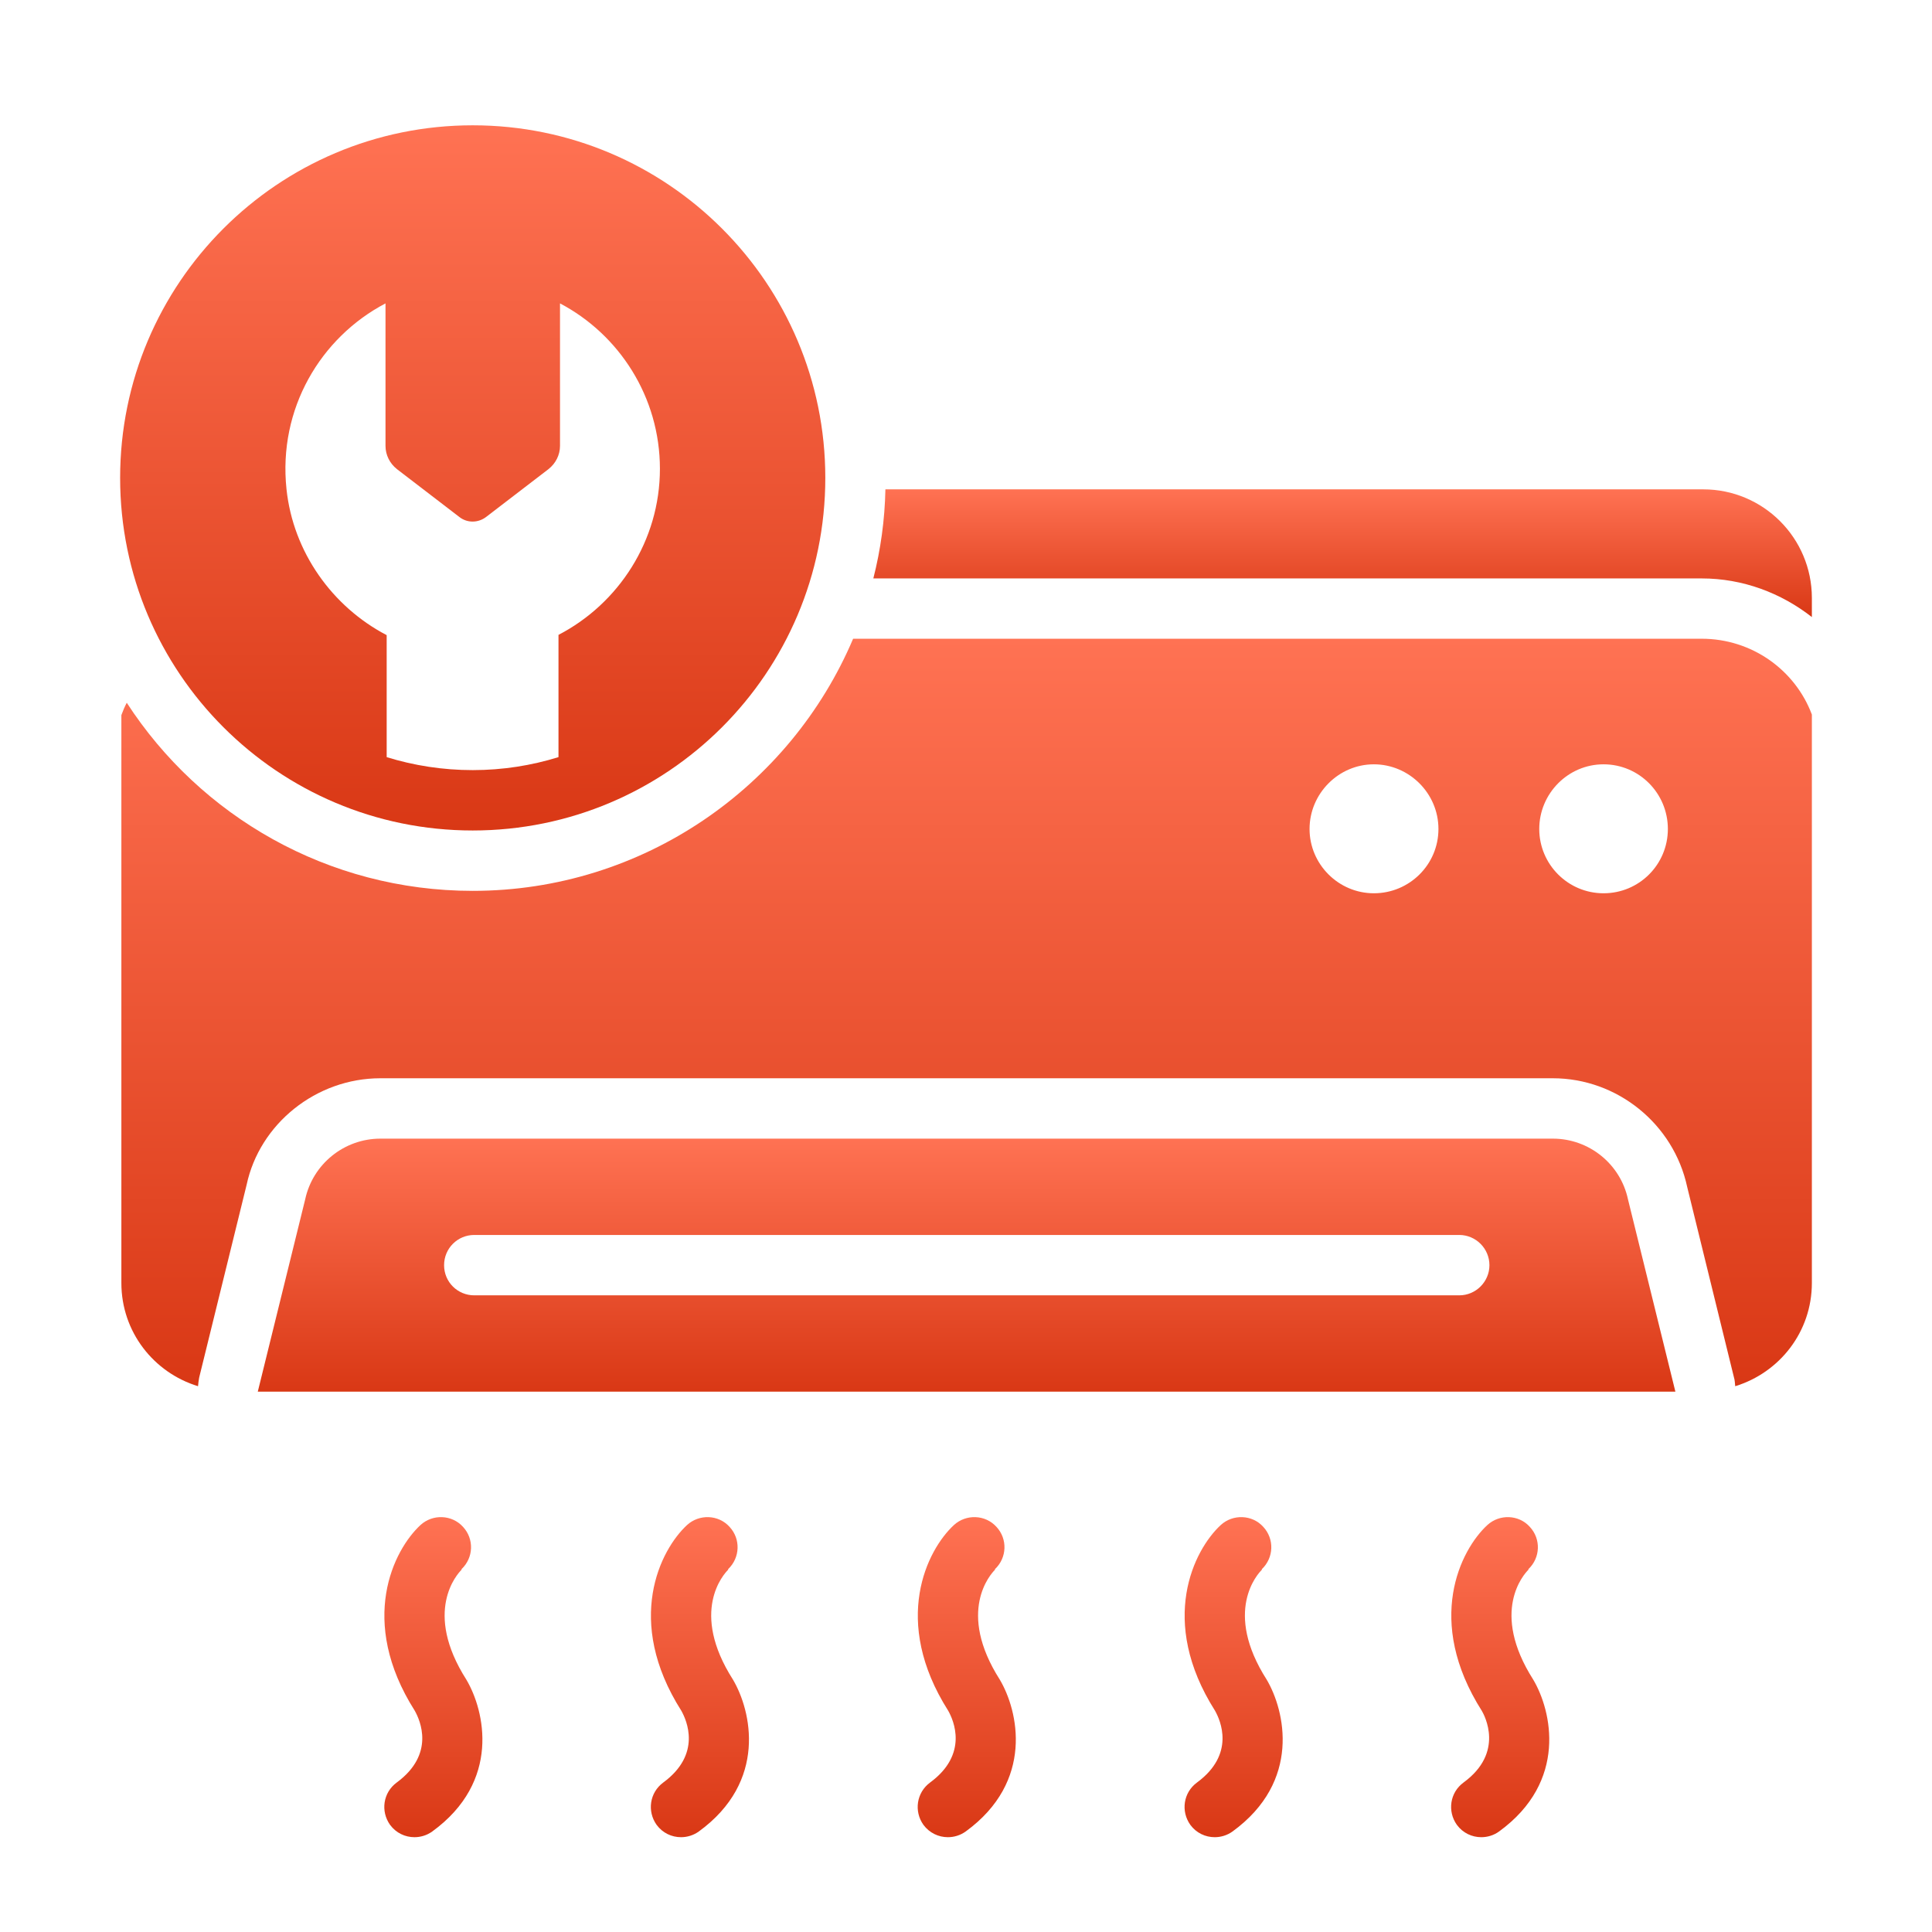
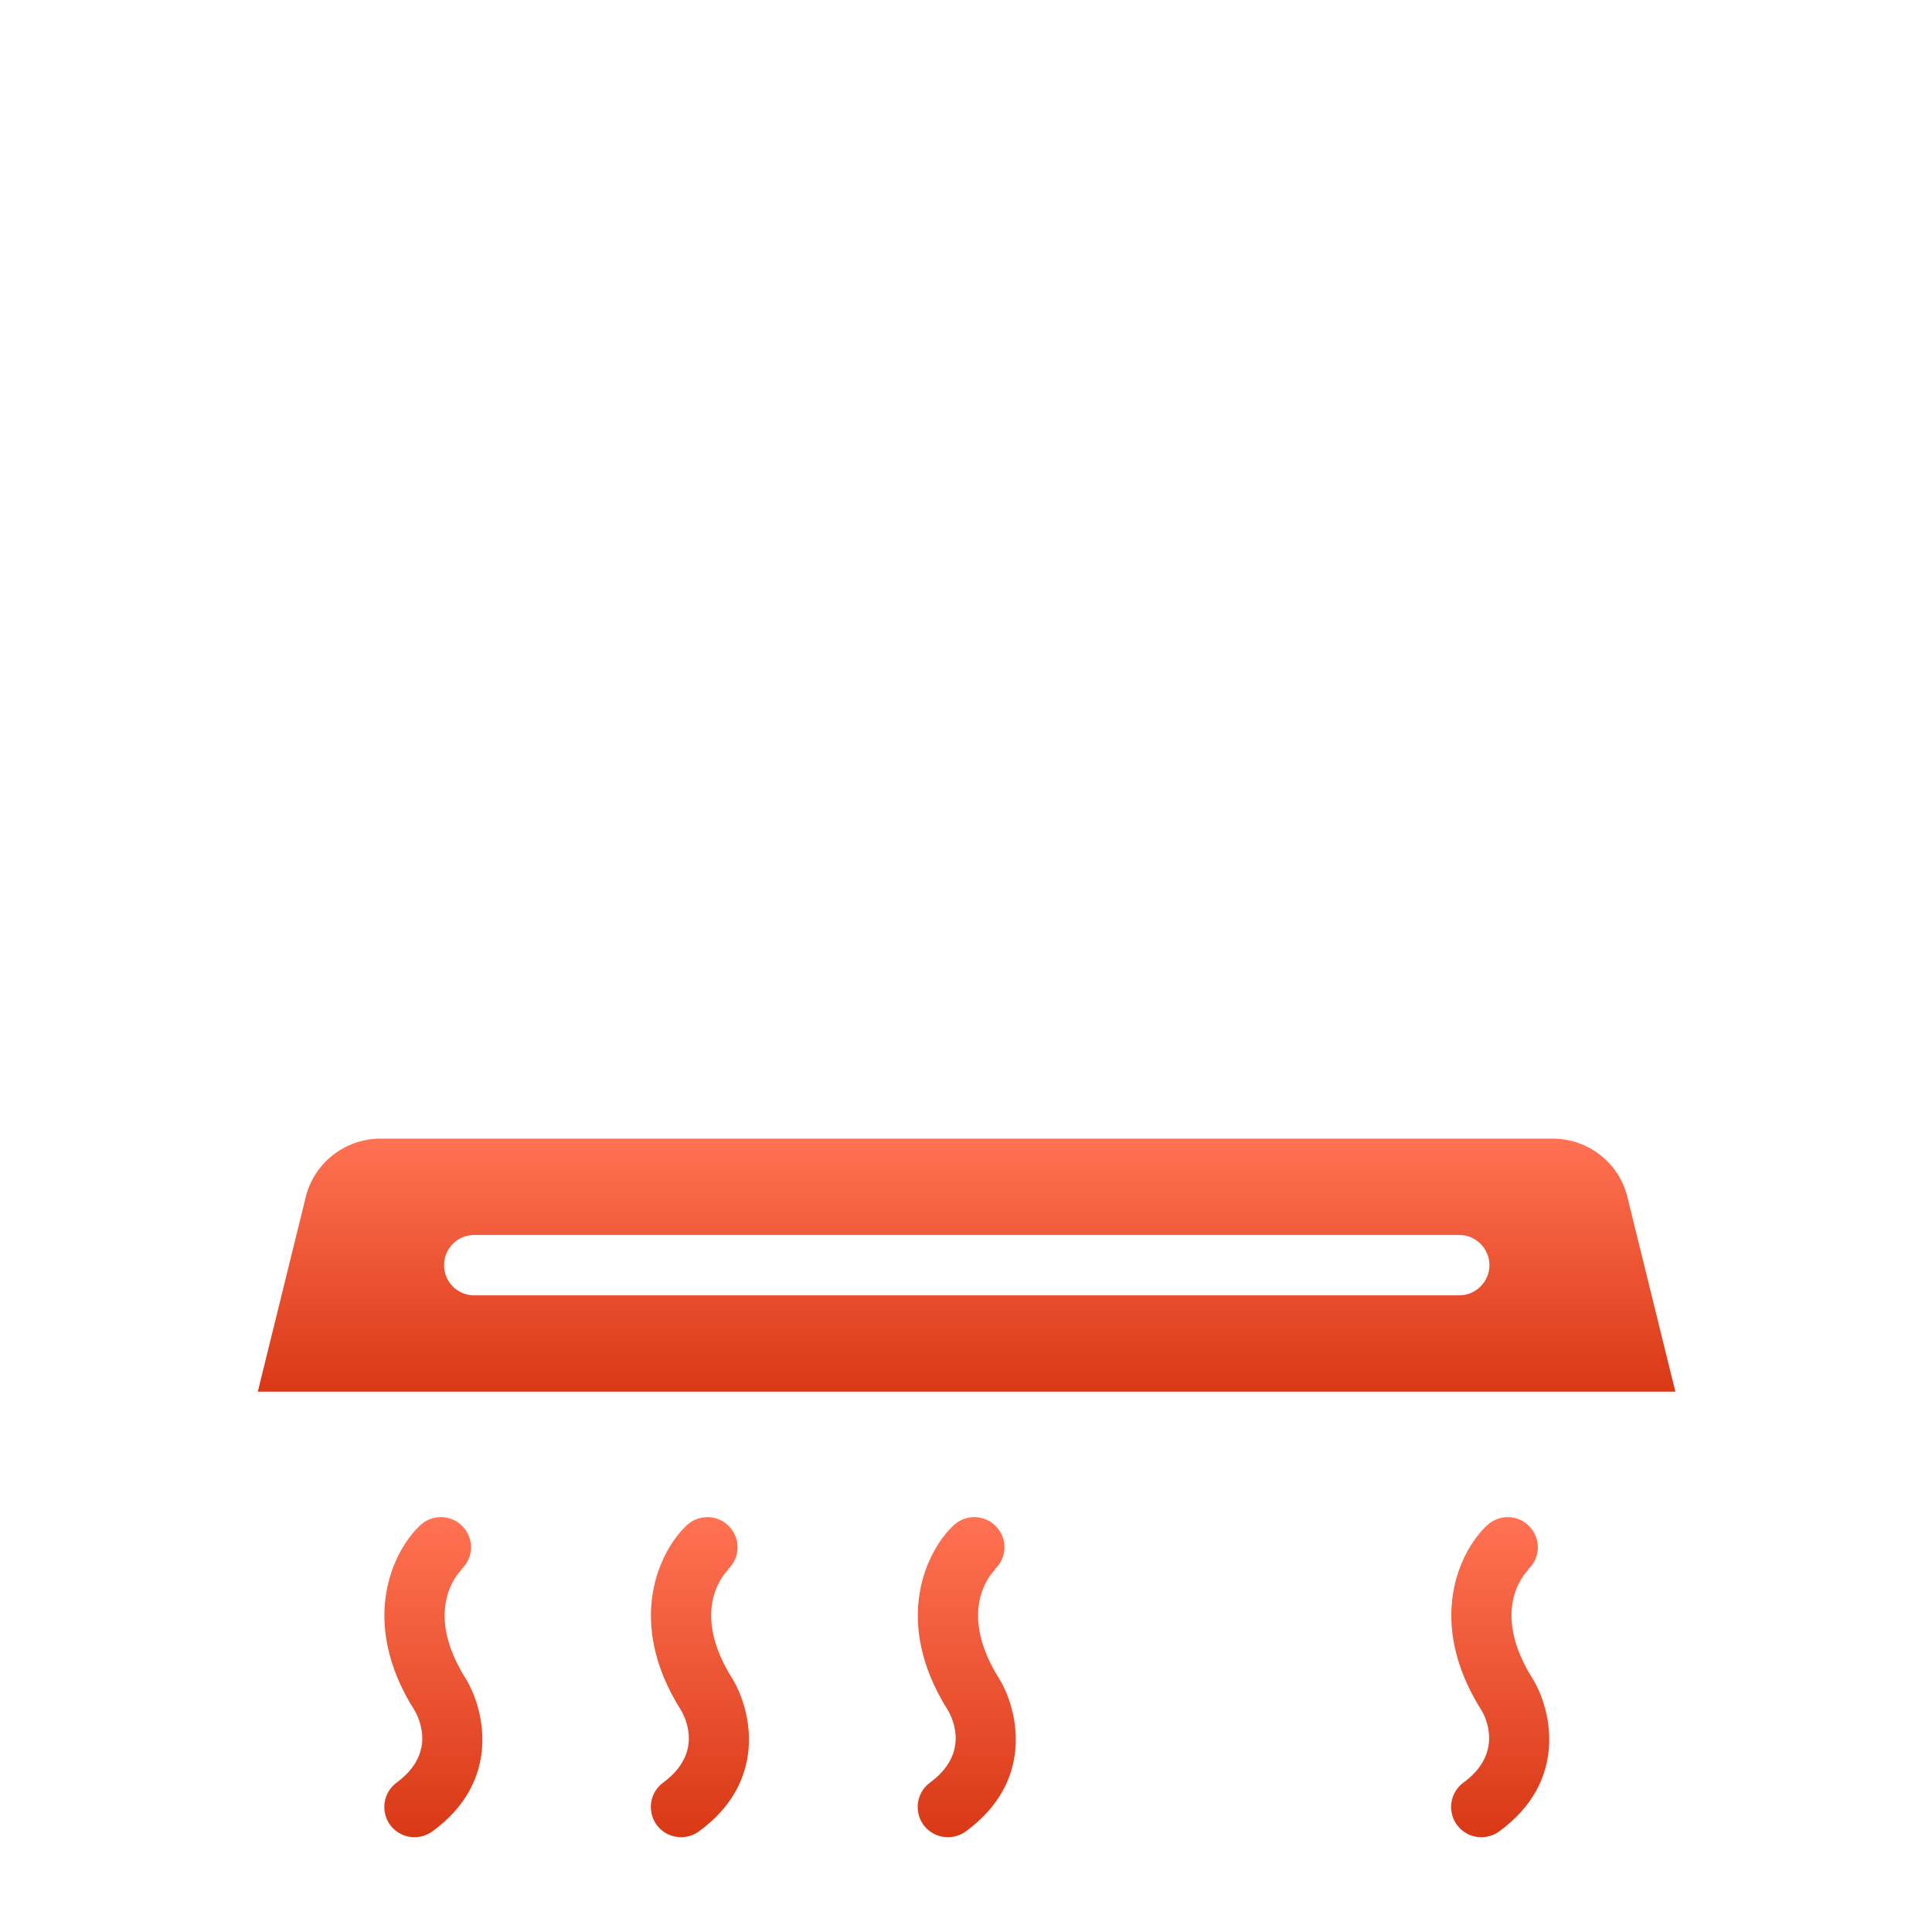
<svg xmlns="http://www.w3.org/2000/svg" width="28" height="28" viewBox="0 0 28 28" fill="none">
-   <path d="M24.684 7.092H12.832C12.823 7.538 12.762 7.971 12.657 8.383H24.662C25.257 8.383 25.812 8.593 26.259 8.943V8.667C26.259 7.796 25.554 7.092 24.684 7.092Z" fill="url(#paint0_linear_19_105)" />
  <path d="M22.505 16.502H5.513C4.988 16.502 4.533 16.87 4.423 17.382L3.736 20.169H24.281L23.594 17.382C23.485 16.87 23.03 16.502 22.505 16.502ZM21.149 18.773H6.873C6.633 18.773 6.436 18.581 6.436 18.336C6.436 18.091 6.633 17.898 6.873 17.898H21.149C21.389 17.898 21.586 18.095 21.586 18.336C21.586 18.576 21.389 18.773 21.149 18.773Z" fill="url(#paint1_linear_19_105)" />
-   <path d="M24.662 9.257H12.364C11.454 11.401 9.323 12.911 6.851 12.911C4.751 12.911 2.901 11.826 1.837 10.185C1.807 10.242 1.781 10.303 1.759 10.364V18.594C1.759 19.302 2.227 19.893 2.87 20.09C2.874 20.046 2.879 20.002 2.887 19.963L3.574 17.172C3.762 16.288 4.581 15.627 5.512 15.627H22.505C23.437 15.627 24.255 16.288 24.452 17.202L25.13 19.963C25.143 20.002 25.143 20.046 25.148 20.09C25.791 19.893 26.259 19.302 26.259 18.594V10.356C26.018 9.712 25.392 9.257 24.662 9.257ZM19.911 12.946C19.399 12.946 18.979 12.526 18.979 12.014C18.979 11.502 19.399 11.077 19.911 11.077C20.422 11.077 20.847 11.497 20.847 12.014C20.847 12.53 20.427 12.946 19.911 12.946ZM23.24 12.946C22.724 12.946 22.308 12.526 22.308 12.014C22.308 11.502 22.724 11.077 23.24 11.077C23.756 11.077 24.172 11.497 24.172 12.014C24.172 12.53 23.756 12.946 23.24 12.946Z" fill="url(#paint2_linear_19_105)" />
  <path d="M6.689 22.741C6.864 22.575 6.873 22.304 6.711 22.129C6.549 21.949 6.269 21.941 6.094 22.102C5.705 22.461 5.184 23.489 6.011 24.793C6.09 24.933 6.309 25.423 5.749 25.834C5.552 25.979 5.513 26.25 5.653 26.447C5.74 26.565 5.871 26.626 6.007 26.626C6.094 26.626 6.186 26.6 6.265 26.543C7.263 25.817 7.026 24.793 6.759 24.343C6.129 23.354 6.628 22.811 6.689 22.75V22.741Z" fill="url(#paint3_linear_19_105)" />
  <path d="M10.553 22.741C10.727 22.575 10.736 22.304 10.574 22.129C10.412 21.949 10.133 21.941 9.957 22.102C9.568 22.461 9.047 23.489 9.874 24.793C9.953 24.933 10.172 25.423 9.612 25.834C9.415 25.979 9.376 26.25 9.516 26.447C9.603 26.565 9.734 26.626 9.87 26.626C9.957 26.626 10.049 26.6 10.128 26.543C11.126 25.817 10.889 24.793 10.623 24.343C9.992 23.354 10.491 22.811 10.553 22.75V22.741Z" fill="url(#paint4_linear_19_105)" />
  <path d="M14.42 22.741C14.595 22.575 14.604 22.304 14.442 22.129C14.28 21.949 14 21.941 13.825 22.102C13.436 22.461 12.915 23.489 13.742 24.793C13.821 24.933 14.039 25.423 13.479 25.834C13.283 25.979 13.243 26.25 13.383 26.447C13.471 26.565 13.602 26.626 13.738 26.626C13.825 26.626 13.917 26.6 13.996 26.543C14.993 25.817 14.757 24.793 14.49 24.343C13.86 23.354 14.359 22.811 14.42 22.75V22.741Z" fill="url(#paint5_linear_19_105)" />
-   <path d="M18.288 22.741C18.462 22.575 18.471 22.304 18.309 22.129C18.148 21.949 17.867 21.941 17.692 22.102C17.303 22.461 16.782 23.489 17.609 24.793C17.688 24.933 17.907 25.423 17.347 25.834C17.15 25.979 17.111 26.25 17.251 26.447C17.338 26.565 17.469 26.626 17.605 26.626C17.692 26.626 17.784 26.6 17.863 26.543C18.861 25.817 18.624 24.793 18.358 24.343C17.727 23.354 18.226 22.811 18.288 22.75V22.741Z" fill="url(#paint6_linear_19_105)" />
  <path d="M22.151 22.741C22.326 22.575 22.334 22.304 22.172 22.129C22.011 21.949 21.731 21.941 21.556 22.102C21.166 22.461 20.646 23.489 21.477 24.797C21.512 24.859 21.809 25.397 21.21 25.834C21.013 25.979 20.974 26.25 21.114 26.447C21.201 26.565 21.332 26.626 21.468 26.626C21.556 26.626 21.648 26.6 21.726 26.543C22.724 25.817 22.488 24.793 22.221 24.343C21.591 23.354 22.089 22.811 22.151 22.75V22.741Z" fill="url(#paint7_linear_19_105)" />
-   <path d="M6.851 12.036C9.673 12.036 11.961 9.748 11.961 6.926C11.961 4.104 9.673 1.816 6.851 1.816C4.029 1.816 1.741 4.104 1.741 6.926C1.741 9.748 4.029 12.036 6.851 12.036ZM5.587 4.397V6.462C5.587 6.593 5.648 6.716 5.753 6.799L6.654 7.49C6.768 7.582 6.93 7.582 7.048 7.49L7.949 6.799C8.054 6.716 8.116 6.593 8.116 6.462V4.397C8.973 4.848 9.564 5.753 9.564 6.794C9.564 7.836 8.964 8.75 8.094 9.201V10.973C7.7 11.095 7.284 11.161 6.851 11.161C6.418 11.161 5.998 11.095 5.604 10.973V9.205C4.817 8.794 4.248 8.002 4.152 7.088C4.029 5.924 4.646 4.891 5.587 4.397Z" fill="url(#paint8_linear_19_105)" />
  <defs>
    <linearGradient id="paint0_linear_19_105" x1="19.458" y1="7.092" x2="19.458" y2="8.943" gradientUnits="userSpaceOnUse">
      <stop stop-color="#FF7253" />
      <stop offset="1" stop-color="#D93815" />
    </linearGradient>
    <linearGradient id="paint1_linear_19_105" x1="14.009" y1="16.502" x2="14.009" y2="20.169" gradientUnits="userSpaceOnUse">
      <stop stop-color="#FF7253" />
      <stop offset="1" stop-color="#D93815" />
    </linearGradient>
    <linearGradient id="paint2_linear_19_105" x1="14.009" y1="9.257" x2="14.009" y2="20.09" gradientUnits="userSpaceOnUse">
      <stop stop-color="#FF7253" />
      <stop offset="1" stop-color="#D93815" />
    </linearGradient>
    <linearGradient id="paint3_linear_19_105" x1="6.28" y1="21.987" x2="6.28" y2="26.626" gradientUnits="userSpaceOnUse">
      <stop stop-color="#FF7253" />
      <stop offset="1" stop-color="#D93815" />
    </linearGradient>
    <linearGradient id="paint4_linear_19_105" x1="10.143" y1="21.987" x2="10.143" y2="26.626" gradientUnits="userSpaceOnUse">
      <stop stop-color="#FF7253" />
      <stop offset="1" stop-color="#D93815" />
    </linearGradient>
    <linearGradient id="paint5_linear_19_105" x1="14.011" y1="21.987" x2="14.011" y2="26.626" gradientUnits="userSpaceOnUse">
      <stop stop-color="#FF7253" />
      <stop offset="1" stop-color="#D93815" />
    </linearGradient>
    <linearGradient id="paint6_linear_19_105" x1="17.878" y1="21.987" x2="17.878" y2="26.626" gradientUnits="userSpaceOnUse">
      <stop stop-color="#FF7253" />
      <stop offset="1" stop-color="#D93815" />
    </linearGradient>
    <linearGradient id="paint7_linear_19_105" x1="21.742" y1="21.987" x2="21.742" y2="26.626" gradientUnits="userSpaceOnUse">
      <stop stop-color="#FF7253" />
      <stop offset="1" stop-color="#D93815" />
    </linearGradient>
    <linearGradient id="paint8_linear_19_105" x1="6.851" y1="1.816" x2="6.851" y2="12.036" gradientUnits="userSpaceOnUse">
      <stop stop-color="#FF7253" />
      <stop offset="1" stop-color="#D93815" />
    </linearGradient>
  </defs>
</svg>